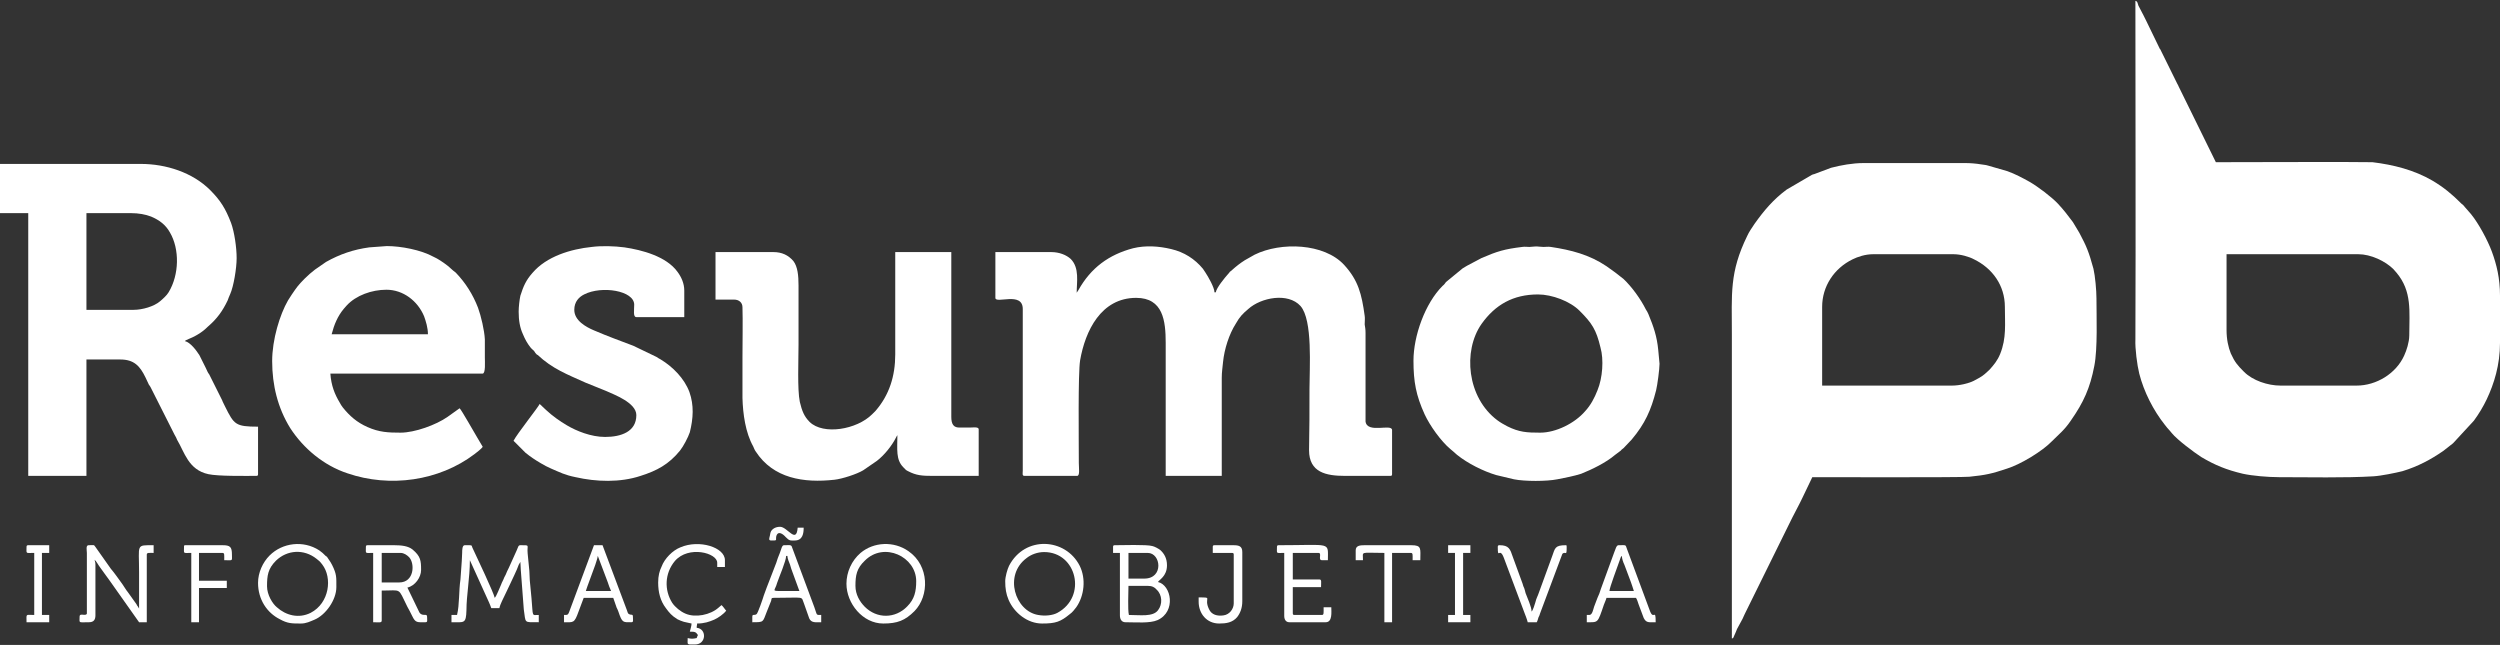
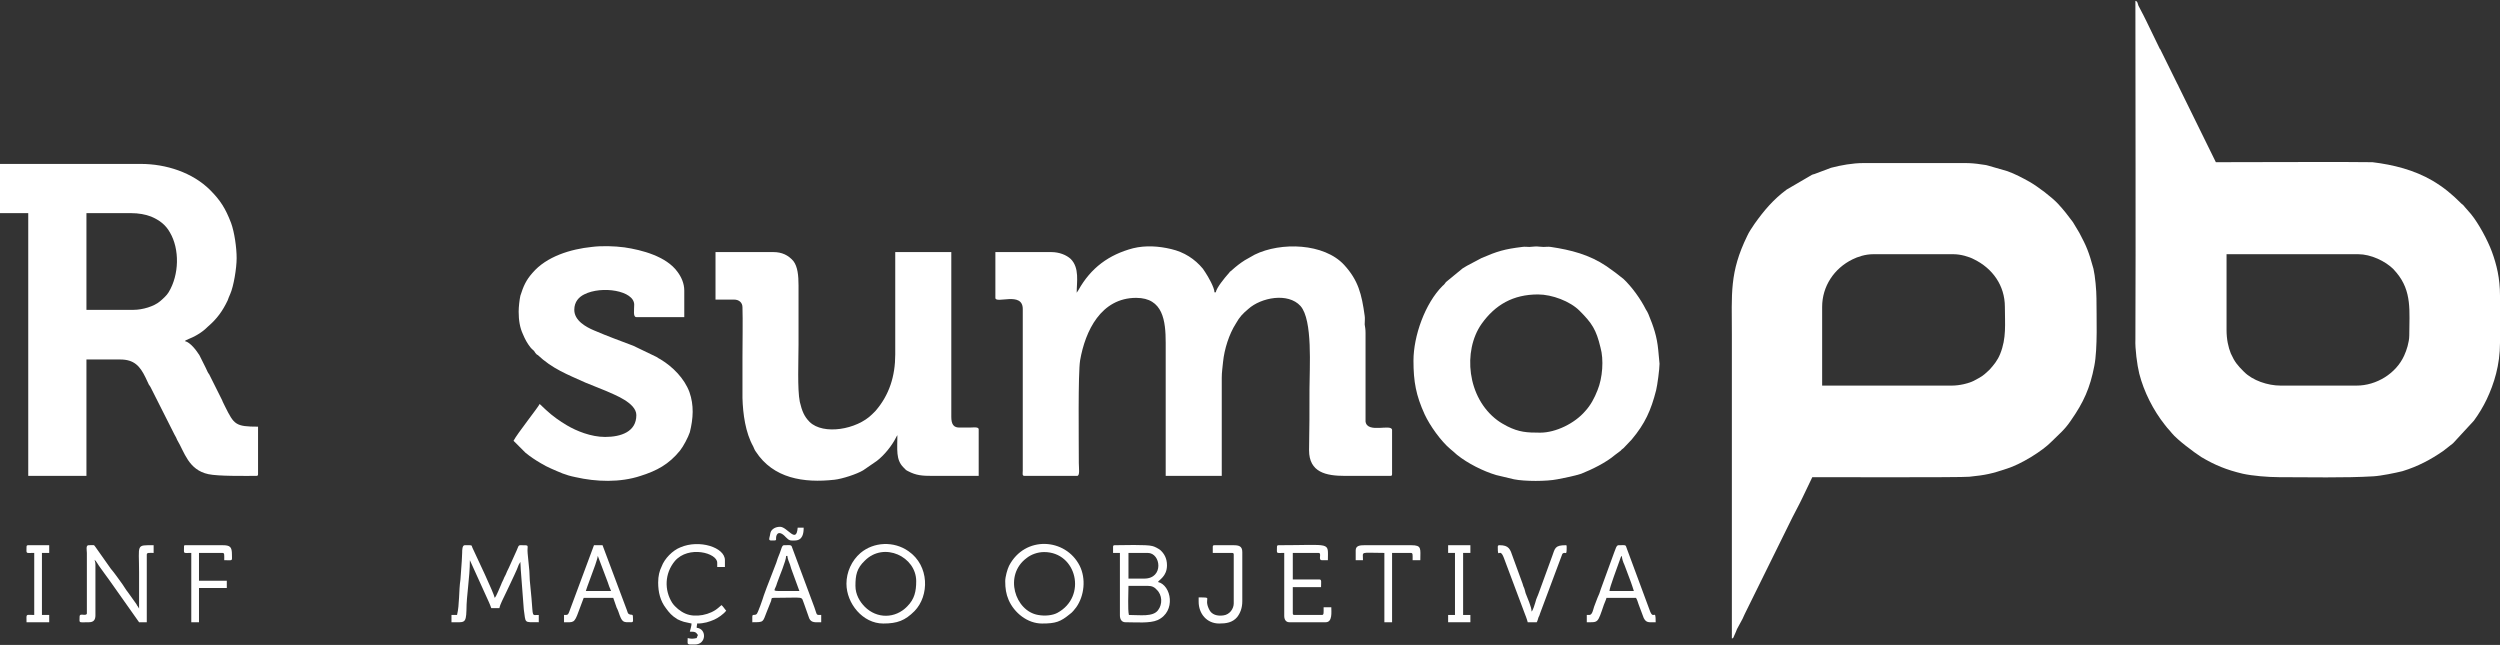
<svg xmlns="http://www.w3.org/2000/svg" xml:space="preserve" width="58.42mm" height="15.071mm" version="1.1" style="shape-rendering:geometricPrecision; text-rendering:geometricPrecision; image-rendering:optimizeQuality; fill-rule:evenodd; clip-rule:evenodd" viewBox="0 0 5842 1507">
  <rect x="0" y="0" width="5842" height="1507" fill="#333333" stroke="none" />
  <defs>
    <style type="text/css">
   
    .fil1 {fill:#fff}
    .fil2 {fill:#fff}
    .fil0 {fill:#fff}
   
  </style>
  </defs>
  <g id="Layer_x0020_1">
    <g id="_311492816">
      <path class="fil0" d="M5203 771l0 -177 308 0c29,0 63,16 82,35 3,3 4,5 7,8 37,44 30,91 30,146 0,10 -2,18 -4,26 -3,10 -4,13 -8,22 -19,42 -65,70 -111,70l-178 0c-30,0 -65,-12 -85,-32l-1 -1c-14,-14 -21,-22 -30,-42 -6,-15 -10,-33 -10,-55zm122 344c68,0 155,2 221,-2 18,-1 52,-8 68,-12 36,-11 66,-27 95,-47l23 -18c1,-1 1,-1 1,-1l48 -52c11,-15 22,-33 30,-50 17,-36 31,-80 31,-132l0 -110c0,-41 -8,-73 -19,-103 -10,-27 -31,-66 -49,-88l-14 -16c-3,-4 -4,-5 -8,-8 -22,-22 -41,-38 -68,-54 -43,-25 -91,-37 -140,-43 -14,-1 -358,0 -366,0l-87 -177c-1,-3 -2,-4 -3,-6l-38 -77c-2,-4 -1,-3 -3,-5l-32 -66c-2,-5 -4,-7 -6,-12l-12 -23c-2,-6 -2,-10 -7,-11 0,263 1,528 0,791 -1,21 4,60 9,80 11,43 33,86 60,120 4,5 7,9 11,13 2,3 3,3 5,6 13,16 52,45 69,56 32,19 59,30 97,39 23,5 59,8 84,8z" />
      <path class="fil1" d="M4561 901l-303 0 0 -184c0,-48 28,-90 71,-111 12,-6 30,-12 48,-12l188 0c17,0 37,6 48,12 43,21 72,61 72,111 0,40 4,73 -11,110 -6,15 -15,26 -25,37l-11 10c-8,7 -17,11 -26,16 -12,6 -33,11 -51,11zm-514 591c4,-1 3,-1 7,-10 2,-4 3,-7 5,-12l13 -24c2,-4 3,-7 5,-11l111 -225c8,-16 17,-32 24,-47l23 -48c10,0 353,1 367,-1 39,-4 52,-7 88,-19 32,-10 83,-41 105,-64 17,-17 29,-26 44,-48 30,-43 45,-76 55,-128 8,-40 5,-117 5,-158 0,-18 -3,-52 -7,-69 -11,-40 -16,-52 -33,-84l-15 -25c-12,-16 -21,-28 -35,-43 -15,-16 -47,-40 -66,-51 -16,-9 -35,-19 -52,-25l-45 -13c-6,-2 -12,-2 -17,-3 -12,-2 -25,-3 -37,-3l-237 0c-26,0 -53,5 -76,11l-40 15c-2,0 -2,1 -4,1l-60 35c-31,23 -53,49 -75,80 -6,9 -13,19 -17,28 -42,86 -36,135 -36,231 0,237 0,474 0,710z" />
      <path class="fil2" d="M2516 684c0,-25 7,-58 -14,-79 -10,-9 -26,-16 -46,-16l-130 0 0 107c0,15 64,-16 64,26l0 363c0,5 0,10 0,15 0,6 -2,12 4,12l123 0c7,0 4,-18 4,-30 0,-54 -2,-209 3,-240 12,-69 49,-146 131,-146 63,0 69,54 69,105l0 311 131 0 0 -229c0,-14 2,-25 3,-37 3,-30 14,-65 30,-90 9,-16 16,-23 29,-34 30,-27 93,-39 122,-7 29,33 21,144 21,194 0,48 0,96 -1,143 0,52 40,60 84,60l106 0c3,0 4,-1 4,-4l0 -103c0,-16 -58,9 -62,-20l0 -207c0,-9 -1,-13 -2,-20 0,-7 1,-14 0,-20 -7,-51 -15,-83 -48,-119 -47,-51 -148,-54 -209,-24l-23 13c-11,7 -20,14 -30,23 -2,2 -2,2 -5,4 -2,3 -2,3 -4,5 -8,9 -27,32 -29,43l-3 0c0,-11 -15,-37 -21,-46 -2,-3 -4,-6 -6,-9 -19,-23 -44,-39 -74,-46 -29,-7 -60,-9 -89,-2 -57,15 -99,46 -128,98l-4 6z" />
      <path class="fil2" d="M312 724l-110 0 0 -226 104 0c18,0 34,3 47,8 19,8 34,19 44,37 23,39 22,99 -3,140 -4,7 -14,16 -20,21 -14,12 -41,20 -62,20zm-312 -226l66 0 0 614 136 0 0 -272 79 0c32,0 46,15 59,42l8 17c2,2 2,3 4,6l56 111c3,5 4,7 6,12 17,28 26,70 73,80 23,5 84,4 112,4 3,0 4,-1 4,-4l0 -111c-53,0 -56,-5 -77,-47 -2,-5 -5,-9 -7,-15l-30 -60c-4,-5 -5,-9 -8,-15l-15 -30c-7,-11 -21,-30 -34,-33 2,-3 16,-7 26,-13 11,-6 20,-13 28,-21 21,-18 34,-36 46,-61 2,-5 3,-9 6,-15 8,-18 15,-60 15,-84 0,-24 -5,-60 -13,-82 -13,-34 -25,-53 -49,-77 -41,-41 -103,-61 -162,-61l-329 0 0 115z" />
      <path class="fil0" d="M1672 700l43 0c12,0 20,7 20,18 1,29 0,86 0,117l0 95c1,37 7,81 25,113 2,4 3,8 6,12 41,63 112,74 184,66 18,-2 52,-13 67,-22l32 -22c17,-13 35,-35 45,-55 0,0 1,-2 1,-2 2,-3 1,-2 2,-3 0,33 -4,57 14,75 4,4 6,7 11,9 19,10 33,11 57,11l108 0 0 -109c0,-6 -13,-4 -19,-4 -8,0 -16,0 -24,0 -16,1 -21,-8 -21,-25l0 -385 -131 0 0 239c0,51 -14,95 -46,132l-8 8c-36,36 -114,49 -146,18 -13,-13 -18,-26 -23,-47 -6,-29 -3,-98 -3,-134 0,-46 0,-92 0,-138 0,-23 -2,-44 -12,-57 -12,-14 -27,-21 -47,-21l-135 0 0 111z" />
      <path class="fil2" d="M3599 1011c-31,0 -49,-1 -77,-15 -9,-5 -15,-8 -23,-14 -71,-53 -81,-162 -37,-225 32,-45 74,-69 132,-69 33,0 75,16 97,38 29,29 39,44 49,86 8,28 5,71 -7,100 -7,18 -16,35 -29,49 -24,28 -68,50 -105,50zm-296 -168c0,49 6,81 26,125 12,26 38,63 61,82l6 5c3,3 6,5 9,8 25,20 61,38 91,47l42 10c25,5 76,5 101,0 16,-3 41,-8 56,-13 25,-10 58,-26 79,-44l12 -9c1,-1 2,-1 3,-3 2,-2 3,-2 5,-4l19 -20c31,-37 45,-68 57,-115 3,-12 8,-50 8,-62l-3 -32c-3,-32 -11,-55 -23,-84 -2,-5 -3,-6 -6,-11 -12,-24 -32,-52 -52,-71 -12,-10 -27,-21 -40,-30 -40,-27 -83,-38 -130,-45 -6,-1 -11,0 -17,0 -21,-1 -9,-2 -33,0 -6,0 -11,-1 -17,0 -41,5 -58,10 -95,26l-34 18c-3,2 -7,4 -10,6l-39 32c-3,4 -4,6 -8,9 -41,41 -68,117 -68,175z" />
-       <path class="fil2" d="M903 677c39,0 73,26 88,62 4,11 9,27 9,42l-225 0c6,-23 14,-42 28,-59 2,-2 5,-6 7,-8 22,-24 59,-37 93,-37zm-267 167c0,56 13,109 42,156 31,48 79,88 134,106 99,34 214,18 297,-45 4,-3 17,-13 19,-17l-13 -22c-5,-8 -37,-65 -41,-68l-28 20c-27,19 -77,37 -110,37 -29,0 -50,-1 -77,-13 -25,-11 -42,-26 -58,-46 -4,-5 -4,-6 -7,-11 -12,-20 -20,-40 -22,-68l356 0c7,-1 5,-27 5,-38l0 -42c-1,-21 -9,-55 -16,-74 -12,-31 -29,-58 -52,-82 -5,-4 -8,-6 -12,-10 -7,-7 -23,-18 -32,-23 -2,-1 -2,-1 -4,-2 -2,-1 -2,-1 -4,-2 -29,-16 -76,-25 -109,-25l-41 3c-37,5 -69,16 -101,34l-26 18c-9,7 -16,13 -24,21 -16,16 -19,21 -30,37 -3,5 -6,9 -9,14 -19,33 -37,91 -37,142z" />
      <path class="fil2" d="M1212 728c0,21 3,38 10,53 5,12 10,21 17,30 3,4 6,6 9,9 3,5 3,5 7,9 0,0 1,0 1,0 35,33 70,46 112,65l47 19c20,9 72,28 72,57 0,39 -36,51 -73,51 -33,0 -67,-14 -89,-27 -17,-10 -34,-22 -49,-36 -6,-5 -10,-10 -15,-14 -2,6 -53,70 -61,86l28 28c11,9 23,17 35,24 8,5 16,9 25,13 21,9 32,15 57,20 48,11 104,13 152,-3 38,-12 66,-27 92,-59 8,-10 19,-31 23,-43 8,-32 10,-63 -1,-94 -12,-32 -39,-59 -67,-76 -4,-2 -7,-4 -10,-6l-54 -26c-34,-13 -57,-21 -92,-36 -19,-8 -46,-23 -46,-48 0,-19 11,-30 23,-36 41,-21 117,-9 117,24 0,13 -3,29 5,29l112 0 0 -62c0,-17 -7,-32 -16,-44 -26,-36 -83,-51 -124,-57 -23,-3 -53,-4 -76,-1 -49,5 -106,22 -139,61 -15,17 -21,31 -28,53 -2,9 -4,26 -4,37z" />
      <path class="fil1" d="M1068 1437l-13 0 0 17c30,0 34,4 35,-28 0,-35 8,-76 8,-117l44 97c2,5 5,11 6,15l19 0c2,-10 10,-24 14,-33l10 -21c4,-9 18,-37 21,-47l4 -7c0,6 1,11 1,19l7 92c5,33 -1,30 35,30l0 -17c-17,0 -13,6 -17,-39l-4 -42c0,-7 -1,-16 -1,-22l-4 -41c-2,-20 7,-19 -17,-19 -5,0 -5,4 -9,13l-14 31c-3,7 -5,11 -8,17 -2,5 -4,10 -7,15 -2,6 -5,10 -7,16 -3,6 -11,28 -15,31 -1,-9 -43,-98 -52,-117 -3,-7 1,-6 -18,-6 -6,0 -6,12 -6,17 0,9 -1,14 -1,21l-3 42c-4,26 -2,59 -8,83z" />
      <path class="fil1" d="M186 1441c0,16 -4,13 22,13 11,0 15,-6 15,-16l0 -118c0,-7 -1,-6 -2,-12 4,3 9,13 13,18l13 18c5,7 9,12 13,18l65 92 18 0 0 -158c0,-5 5,-4 16,-4l0 -18c-42,0 -34,-3 -34,63 0,29 0,57 0,85l-3 -5c-2,-2 -2,-3 -3,-5l-20 -28c-5,-6 -8,-12 -13,-19l-13 -18c-5,-7 -9,-12 -14,-18l-36 -51c-4,-6 -3,-4 -16,-4 -7,0 -4,12 -4,18l0 142c-3,7 -17,-3 -17,7z" />
      <path class="fil1" d="M2638 1437c-3,-13 -1,-52 -1,-68l45 0c10,0 16,3 21,9 13,12 14,34 3,48 -12,16 -42,11 -68,11zm36 -85l-37 0 0 -60 45 0c31,0 38,60 -8,60zm-73 -74l0 14 16 0 0 146c0,9 4,16 13,16 25,0 57,3 75,-5 44,-20 32,-82 1,-89 2,-5 21,-13 21,-39 0,-17 -7,-28 -16,-36 -4,-3 -13,-8 -18,-9 -13,-4 -73,-2 -88,-2 -3,0 -4,1 -4,4z" />
      <path class="fil1" d="M1999 1369c0,-25 3,-41 22,-59 45,-45 120,-9 120,48 0,24 -4,42 -21,59 -28,29 -71,29 -99,1 -12,-12 -22,-29 -22,-49zm-21 -5c0,46 38,93 86,93 33,0 51,-7 73,-29 35,-36 35,-106 -14,-140 -34,-24 -81,-22 -112,4 -21,18 -33,45 -33,72z" />
-       <path class="fil1" d="M624 1370c0,-25 2,-41 21,-60 26,-25 65,-28 95,-4 7,6 6,4 13,13 24,31 17,90 -27,113 -28,14 -58,6 -79,-13 -10,-8 -23,-29 -23,-49zm-21 -8c0,39 21,70 51,85 18,10 28,10 49,10 13,0 22,-5 32,-9 26,-11 51,-46 51,-76 0,-23 1,-30 -10,-52 -3,-6 -4,-7 -8,-13 -1,-2 -3,-4 -4,-6l-3 -2c-6,-6 -8,-8 -15,-13 -37,-24 -86,-18 -116,12 -16,16 -27,40 -27,64z" />
      <path class="fil1" d="M2440 1290c76,0 101,104 31,142 -11,6 -29,8 -45,5 -54,-9 -81,-93 -27,-133 10,-8 25,-14 41,-14zm-91 68c0,17 2,30 8,44 13,30 44,55 78,55 32,0 43,-4 65,-22 6,-4 11,-11 15,-16 19,-27 23,-67 8,-97 -33,-65 -128,-71 -165,0 -4,8 -9,26 -9,36z" />
-       <path class="fil1" d="M933 1361l-41 0 0 -69 44 0c8,0 15,5 20,10 14,15 12,59 -23,59zm-78 -83c0,17 -3,14 17,14l0 162c14,0 20,2 20,-4l0 -70c48,0 37,-8 60,38 4,7 7,13 11,21 8,17 12,15 31,15 6,0 4,-4 4,-13 0,-9 -11,1 -18,-10l-28 -58c18,-4 32,-24 32,-41 0,-22 -1,-32 -20,-48 -10,-8 -25,-10 -43,-10l-62 0c-3,0 -4,1 -4,4z" />
      <path class="fil1" d="M1538 1361c0,23 5,43 18,60 8,11 14,18 27,26 4,2 11,5 15,6 5,1 13,3 18,4 0,6 -3,14 -4,19 13,0 14,1 19,8 -2,3 -2,5 -3,7 -9,2 -13,2 -21,0 0,12 -2,14 5,15l12 0c27,0 28,-37 4,-39 0,-6 1,-5 1,-10 17,0 28,-4 40,-9 9,-4 22,-13 28,-21 -3,-3 -8,-11 -11,-13 -3,2 -4,4 -7,6 -19,17 -54,24 -77,14 -12,-5 -24,-15 -31,-25 -19,-30 -18,-69 6,-98 32,-37 99,-19 99,4l0 10 18 0 0 -16c0,-30 -60,-49 -104,-30 -18,7 -37,26 -44,45 -5,10 -8,22 -8,37z" />
      <path class="fil1" d="M2984 1278c0,17 -3,14 17,14l0 147c0,9 4,15 12,15l85 0c16,0 13,-24 13,-35l-18 0c0,13 1,18 -4,18l-64 0c-3,0 -4,-1 -4,-4l0 -61 66 0c0,-12 2,-18 -4,-18l-62 0 0 -62 60 0c9,0 -2,17 8,17l14 0c0,-44 10,-35 -115,-35 -3,0 -4,1 -4,4z" />
      <path class="fil1" d="M1397 1299l23 61c2,6 5,15 8,21l-59 0c1,-5 18,-49 22,-61 2,-7 5,-14 6,-21zm-75 138l-4 0 0 17c22,0 24,3 34,-25l12 -32 69 0 8 23c2,4 3,6 4,9 9,27 11,25 30,25 6,0 4,-4 4,-13 0,-7 -4,-3 -9,-6 -3,-1 -4,-6 -5,-9l-57 -152 -20 0 -58 156c-2,5 -3,7 -8,7z" />
      <path class="fil1" d="M3790 1299c0,6 3,15 6,21l15 40c2,6 5,14 7,21l-57 0c0,-8 19,-57 24,-72 2,-5 2,-8 5,-10zm-76 138l-6 0 0 17c27,0 25,3 40,-41 2,-6 5,-11 6,-16l69 0c3,5 4,9 6,15l12 32c6,12 12,10 28,10 0,-35 -5,-2 -14,-28l-53 -143c-4,-11 -1,-9 -20,-9 -5,0 -7,10 -10,17l-31 85c-2,7 -5,15 -8,21 -3,7 -5,14 -8,21 -2,6 -4,19 -11,19z" />
      <path class="fil1" d="M1837 1299l3 0c0,6 4,15 6,20 1,4 2,7 3,10l19 52c-14,0 -28,0 -41,0 -26,0 -16,0 -11,-19 5,-15 21,-51 21,-63zm-79 142l0 13c28,0 24,0 34,-25l10 -25c1,-4 0,-7 5,-7 77,0 64,-5 72,14l12 34c5,11 15,9 28,9l0 -17c-13,0 -9,1 -16,-18l-51 -137c-3,-10 -3,-8 -20,-8 -5,0 -6,9 -10,19 -3,7 -6,15 -8,22 -8,22 -21,53 -29,76 -2,7 -14,42 -17,44 -5,4 -10,-1 -10,6z" />
      <path class="fil1" d="M3500 1278c0,31 4,-1 14,25l48 128c3,8 6,15 8,23l21 0c2,-3 3,-8 4,-11 2,-4 3,-6 4,-10l52 -139c8,-7 10,8 10,-16 0,-3 0,-4 -2,-4 -26,0 -25,7 -32,26l-31 85c-3,9 -6,13 -8,22 -1,4 -6,20 -9,22 0,-11 -10,-32 -14,-43 -1,-5 -2,-7 -3,-11 -2,-5 -3,-6 -4,-11l-23 -63c-6,-18 -9,-27 -31,-27 -3,0 -4,1 -4,4z" />
      <path class="fil1" d="M430 1278c0,17 -3,14 17,14l0 162 18 0 0 -80 65 0 0 -17 -65 0 0 -65 55 0c5,0 4,5 4,17 21,0 18,3 18,-13 0,-18 -4,-22 -22,-22l-87 0c-3,0 -3,1 -3,4z" />
      <path class="fil1" d="M3168 1286l0 23 17 0c0,-22 -8,-17 50,-17l0 162 18 0 0 -162 44 0c5,0 4,5 4,17l18 0c0,-27 4,-35 -21,-35l-110 0c-10,0 -20,1 -20,12z" />
      <path class="fil1" d="M2834 1278l0 14 45 0c3,0 4,1 4,4l0 114c0,12 -9,26 -24,28 -14,2 -28,-1 -34,-15 -13,-27 11,-27 -24,-27l0 10c0,28 19,51 48,51 16,0 31,-2 42,-15 7,-9 12,-21 12,-37l0 -115c0,-14 -8,-16 -21,-16l-44 0c-3,0 -4,1 -4,4z" />
      <path class="fil1" d="M62 1278c0,17 -3,14 18,14l0 145c-21,0 -18,-4 -18,17l53 0 0 -17 -17 0 0 -145 17 0 0 -18 -49 0c-3,0 -4,1 -4,4z" />
      <polygon class="fil1" points="3384,1292 3400,1292 3400,1437 3384,1437 3384,1454 3436,1454 3436,1437 3419,1437 3419,1292 3436,1292 3436,1274 3384,1274 " />
      <path class="fil1" d="M1802 1263c16,0 10,0 12,-10 4,-14 16,-5 22,2 9,9 10,8 21,8 19,0 21,-17 21,-30l-14 0c-3,39 -24,-2 -41,-2 -10,0 -17,4 -21,10 -2,4 -2,6 -3,11 -1,5 -4,11 3,11z" />
    </g>
  </g>
</svg>